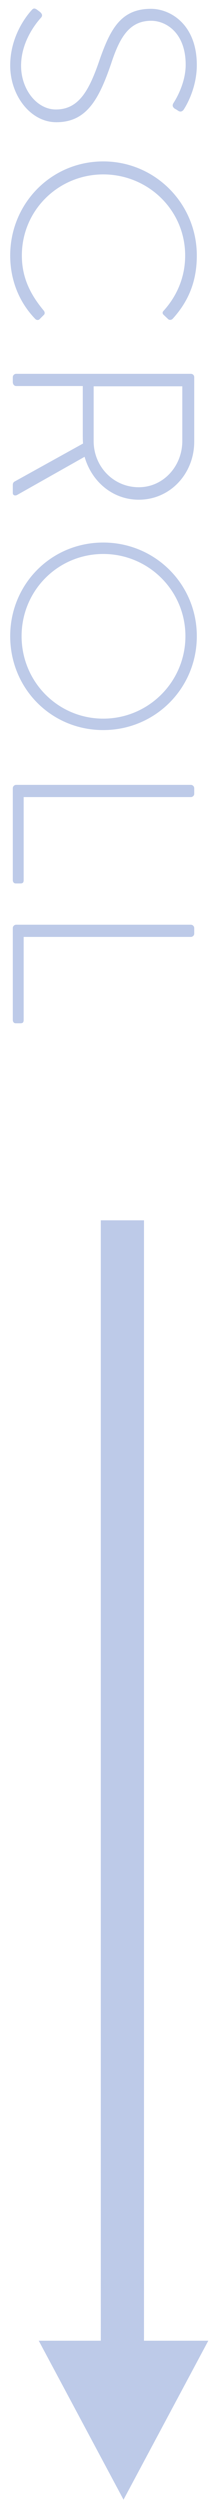
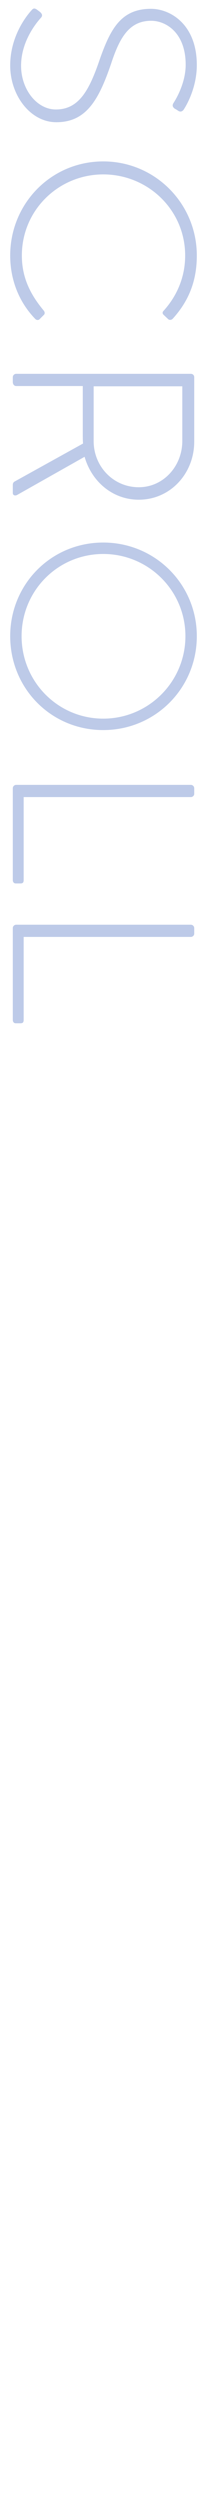
<svg xmlns="http://www.w3.org/2000/svg" width="15px" height="173px" viewBox="0 0 15 173" version="1.1">
  <title>Scroll Down</title>
  <desc>Created with Sketch.</desc>
  <defs />
  <g id="Page-1" stroke="none" stroke-width="1" fill="none" fill-rule="evenodd">
    <g id="Homepage-Blue" transform="translate(-1333, -899)" fill="#BDCAE8">
      <g id="Welcome-Tile" transform="translate(-391, -7)">
        <g id="Scroll-Down" transform="translate(1724, 906)">
          <path d="M-27.794,40.704 C-27.902,40.614 -27.992,40.524 -27.848,40.326 L-27.686,40.11 C-27.56,39.966 -27.434,39.912 -27.29,40.038 C-27.11,40.2 -25.778,41.424 -23.96,41.424 C-22.322,41.424 -20.936,40.326 -20.936,39.012 C-20.936,37.41 -22.25,36.69 -24.428,35.952 C-26.516,35.214 -27.902,34.476 -27.902,32.406 C-27.902,31.056 -26.822,29.22 -24.014,29.22 C-22.232,29.22 -20.918,30.138 -20.918,30.138 C-20.846,30.192 -20.72,30.318 -20.846,30.516 C-20.9,30.588 -20.954,30.678 -20.99,30.75 C-21.098,30.894 -21.206,30.948 -21.386,30.84 C-21.44,30.804 -22.646,29.994 -24.032,29.994 C-26.246,29.994 -27.074,31.362 -27.074,32.388 C-27.074,33.918 -25.904,34.584 -24.086,35.178 C-21.62,36.024 -20.054,36.888 -20.054,38.976 C-20.054,40.776 -21.908,42.18 -23.978,42.18 C-26.12,42.18 -27.56,40.92 -27.794,40.704 Z M-17.343,35.718 C-17.343,32.118 -14.427,29.22 -10.827,29.22 C-8.991,29.22 -7.623,29.832 -6.453,30.894 C-6.363,30.984 -6.345,31.128 -6.435,31.218 L-6.723,31.524 C-6.831,31.632 -6.921,31.614 -7.029,31.506 C-8.055,30.588 -9.351,30.03 -10.827,30.03 C-13.977,30.03 -16.443,32.604 -16.443,35.718 C-16.443,38.814 -13.977,41.37 -10.827,41.37 C-9.279,41.37 -8.109,40.758 -7.029,39.858 C-6.921,39.768 -6.813,39.768 -6.741,39.822 L-6.435,40.128 C-6.345,40.2 -6.345,40.344 -6.435,40.434 C-7.659,41.622 -9.225,42.18 -10.827,42.18 C-14.427,42.18 -17.343,39.336 -17.343,35.718 Z M-2.644,41.766 L-2.644,29.634 C-2.644,29.508 -2.554,29.4 -2.41,29.4 L2.054,29.4 C4.25,29.4 6.068,31.056 6.068,33.252 C6.068,35.07 4.808,36.528 3.098,37.014 L5.726,41.676 C5.816,41.82 5.78,42 5.6,42 L5.042,42 C4.916,42 4.844,41.946 4.79,41.838 L2.18,37.122 C1.946,37.14 1.748,37.14 1.514,37.14 L-1.798,37.14 L-1.798,41.766 C-1.798,41.892 -1.906,42 -2.086,42 L-2.41,42 C-2.536,42 -2.644,41.892 -2.644,41.766 Z M-1.78,36.384 L2.018,36.384 C3.746,36.384 5.204,35.034 5.204,33.252 C5.204,31.542 3.746,30.228 2,30.228 L-1.78,30.228 L-1.78,36.384 Z M9.031,35.718 C9.031,32.118 11.911,29.22 15.511,29.22 C19.129,29.22 22.009,32.118 22.009,35.718 C22.009,39.336 19.129,42.18 15.511,42.18 C11.911,42.18 9.031,39.336 9.031,35.718 Z M9.823,35.718 C9.823,38.868 12.361,41.388 15.511,41.388 C18.661,41.388 21.217,38.868 21.217,35.718 C21.217,32.568 18.661,30.012 15.511,30.012 C12.361,30.012 9.823,32.568 9.823,35.718 Z M25.8,41.766 L25.8,29.634 C25.8,29.508 25.908,29.4 26.034,29.4 L26.43,29.4 C26.538,29.4 26.646,29.508 26.646,29.634 L26.646,41.244 L32.388,41.244 C32.604,41.244 32.622,41.352 32.622,41.478 L32.622,41.802 C32.622,41.928 32.514,42 32.388,42 L26.034,42 C25.908,42 25.8,41.892 25.8,41.766 Z M35.477,41.766 L35.477,29.634 C35.477,29.508 35.585,29.4 35.711,29.4 L36.107,29.4 C36.215,29.4 36.323,29.508 36.323,29.634 L36.323,41.244 L42.065,41.244 C42.281,41.244 42.299,41.352 42.299,41.478 L42.299,41.802 C42.299,41.928 42.191,42 42.065,42 L35.711,42 C35.585,42 35.477,41.892 35.477,41.766 Z" id="scroll" transform="translate(7.188, 35.7) rotate(90) translate(-7.188, -35.7) " />
          <g id="Cients-Arrow" transform="translate(8.5, 128.5) rotate(90) translate(-8.5, -128.5) translate(-36, 122)">
-             <path d="M77.976,5 L77.976,0.535 L88.976,6.422 L77.976,12.31 L77.976,8 L0.445,8 L0.445,5 L77.976,5 Z" id="Combined-Shape" />
-           </g>
+             </g>
        </g>
      </g>
    </g>
  </g>
</svg>